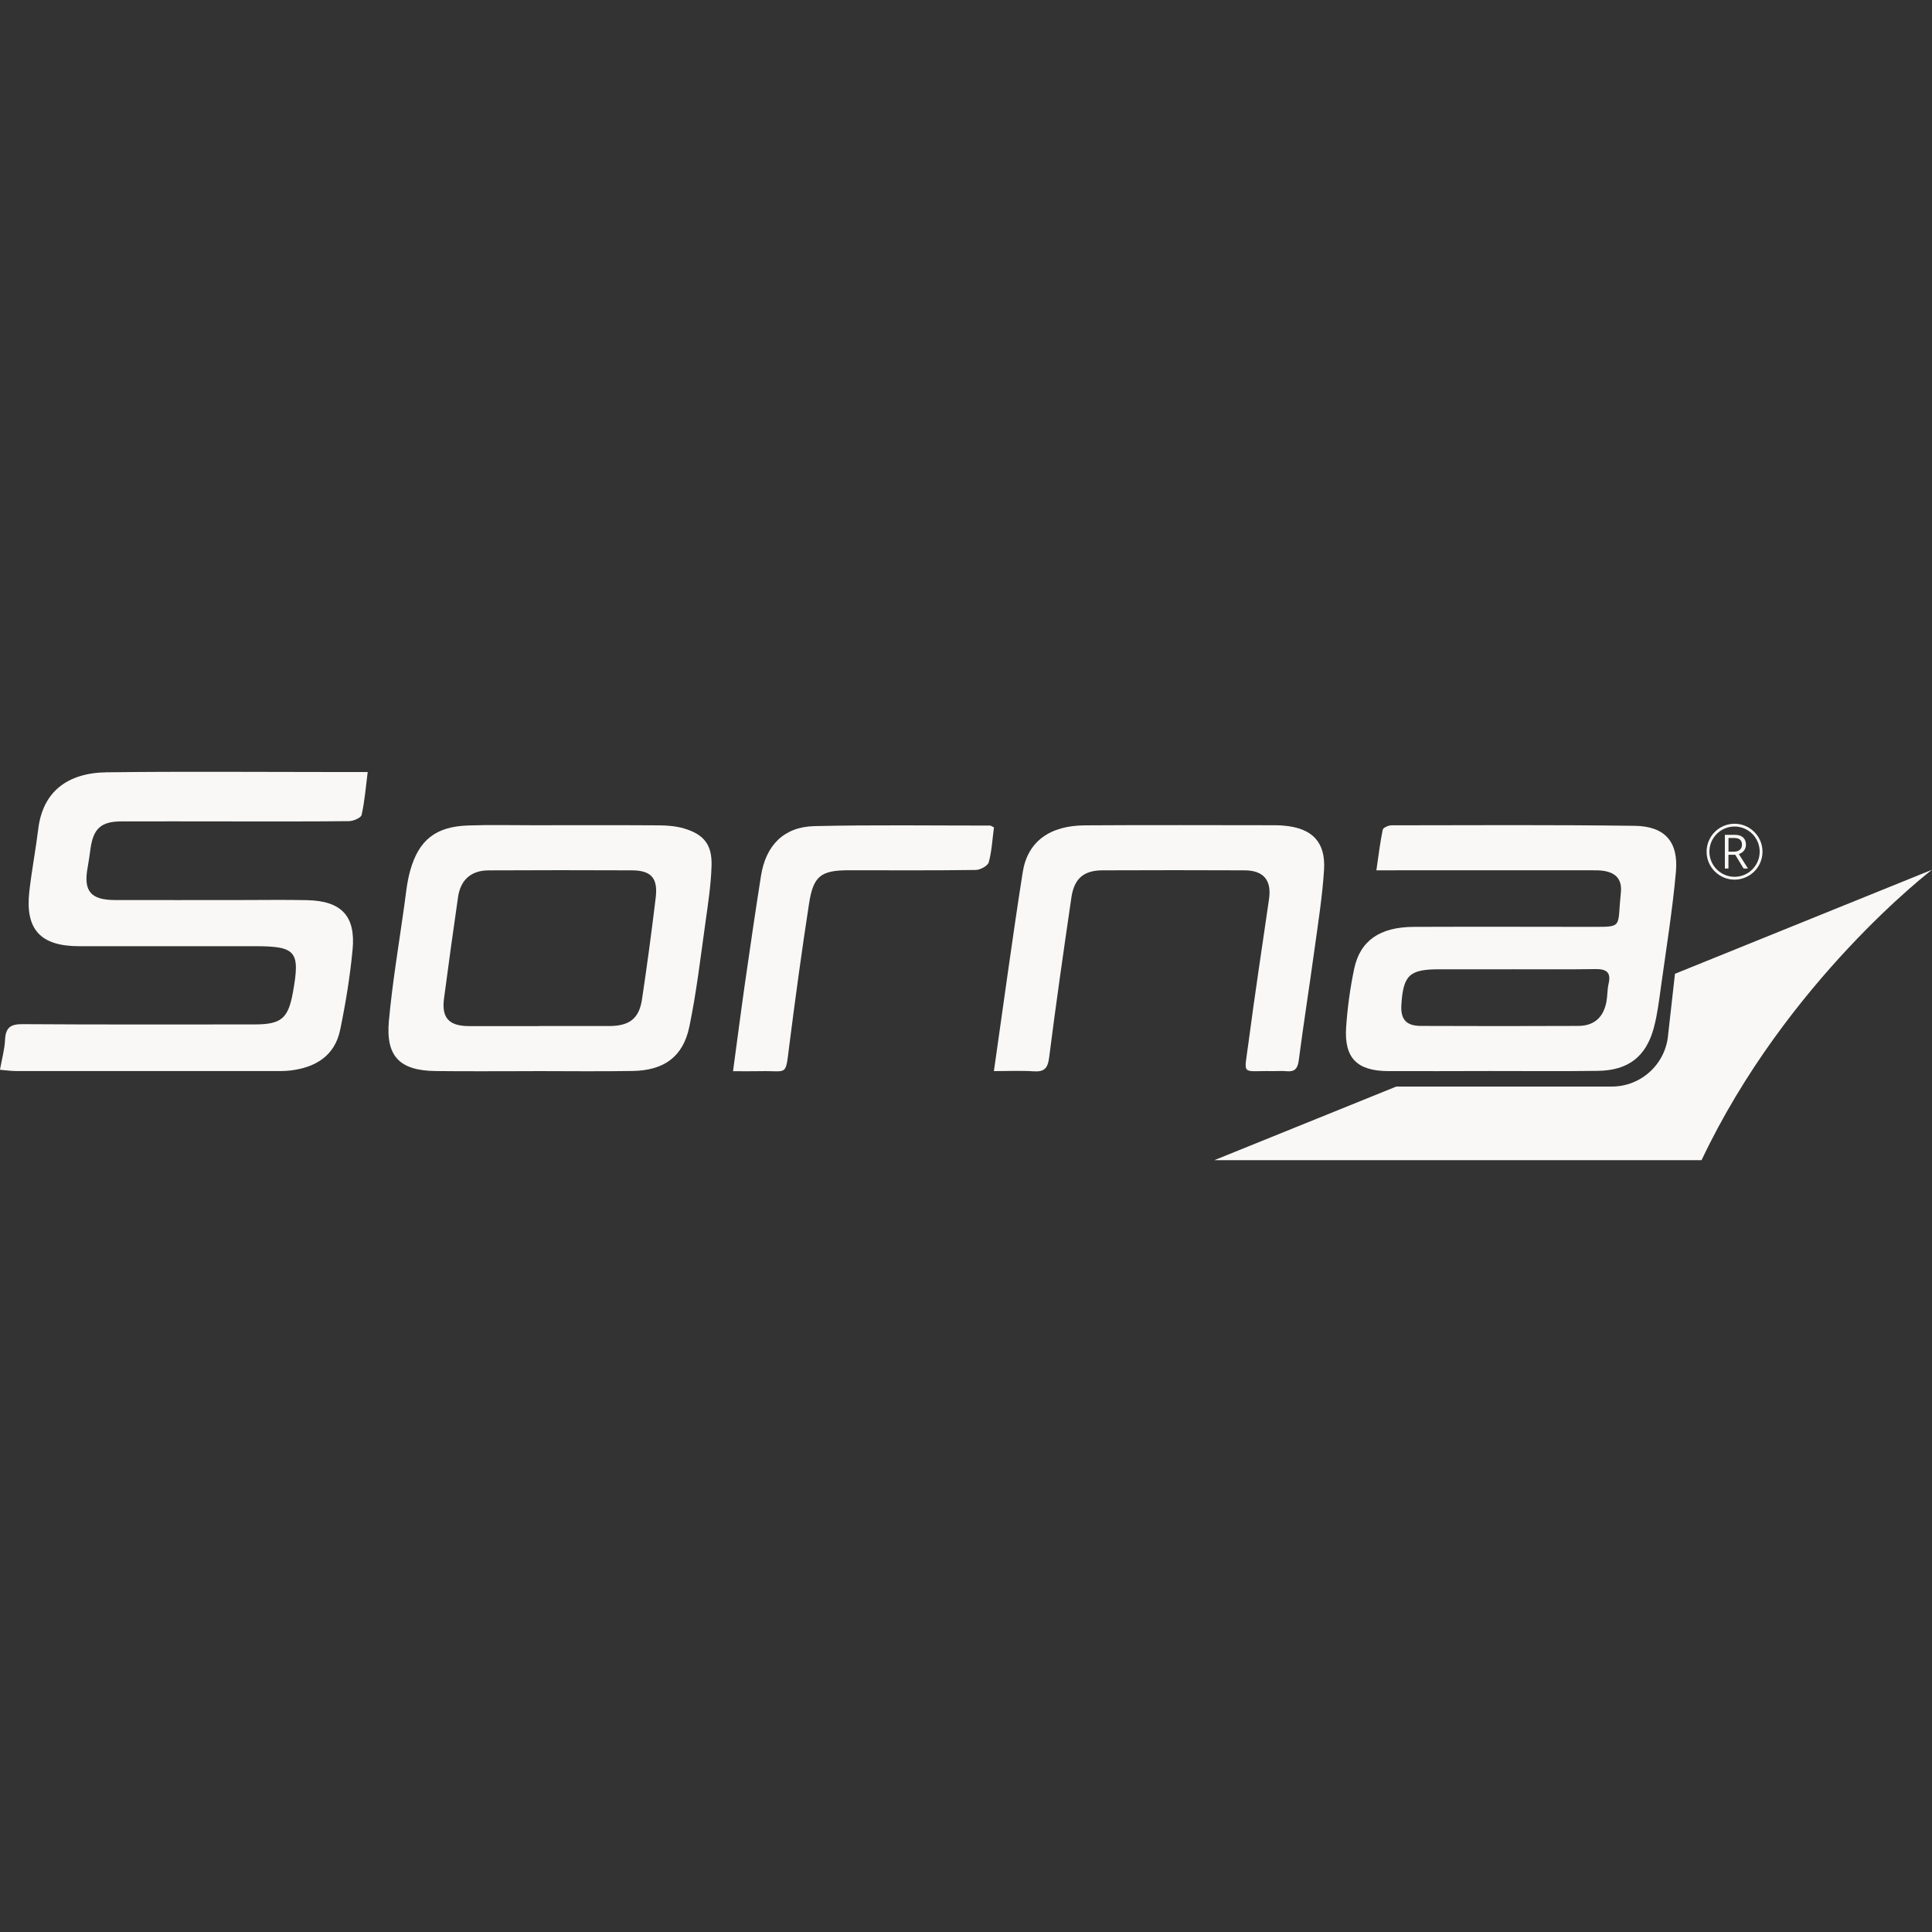
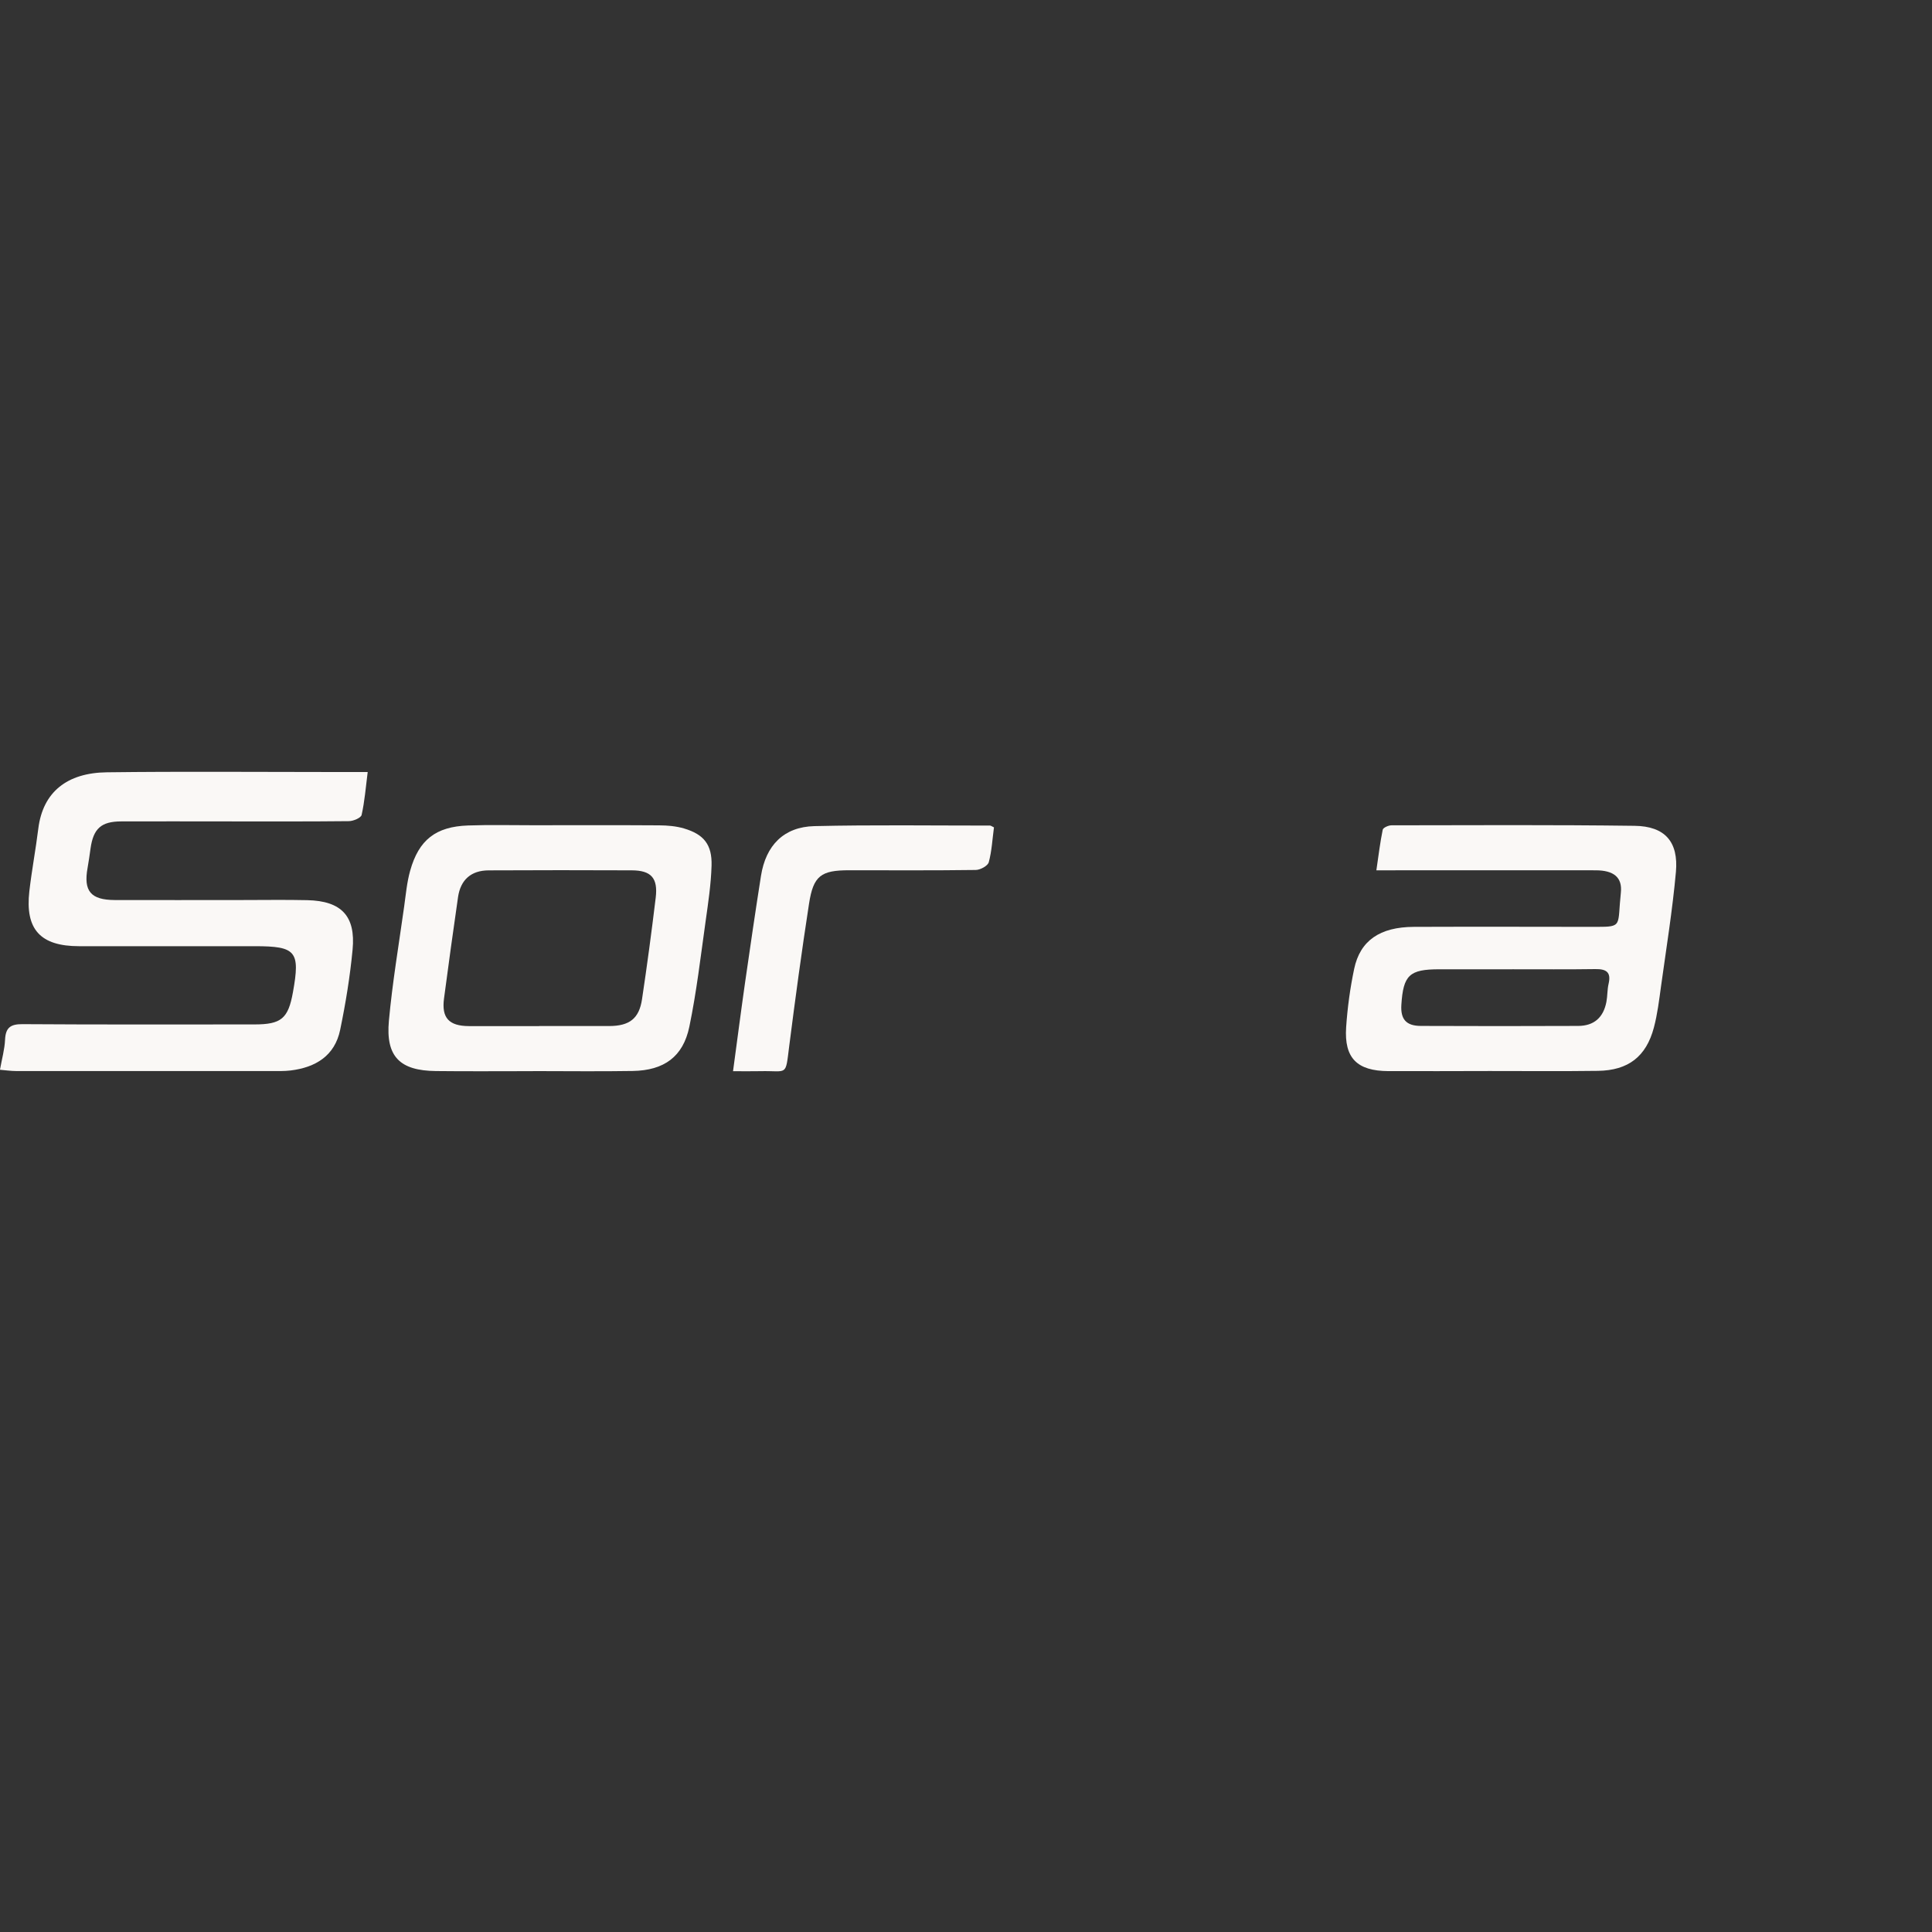
<svg xmlns="http://www.w3.org/2000/svg" width="120" height="120" viewBox="0 0 120 120" fill="none">
  <rect x="0" y="0" width="120" height="120" fill="#333333" stroke="none" />
  <g clip-path="url(#clip0_1931_23154)">
    <path d="M22.838 47.952C22.716 48.909 22.65 49.775 22.461 50.615C22.419 50.801 21.946 51.002 21.668 51.003C19.108 51.031 16.545 51.019 13.985 51.019C11.831 51.019 9.678 51.01 7.524 51.019C6.282 51.024 5.8 51.464 5.624 52.696C5.566 53.099 5.514 53.503 5.44 53.904C5.178 55.345 5.633 55.897 7.131 55.903C9.751 55.911 12.369 55.903 14.989 55.903C16.357 55.903 17.726 55.88 19.092 55.911C21.202 55.96 22.099 56.893 21.9 58.982C21.741 60.655 21.469 62.325 21.127 63.97C20.793 65.577 19.605 66.298 18.054 66.489C17.653 66.537 17.241 66.525 16.834 66.525C11.566 66.527 6.298 66.529 1.03 66.525C0.665 66.525 0.302 66.469 -0.002 66.445C0.12 65.76 0.288 65.173 0.314 64.581C0.349 63.837 0.641 63.607 1.394 63.612C6.195 63.645 10.998 63.629 15.8 63.629C17.468 63.629 17.901 63.268 18.194 61.635C18.654 59.087 18.393 58.77 15.833 58.77C12.194 58.77 8.556 58.772 4.918 58.77C2.508 58.77 1.551 57.728 1.823 55.354C1.973 54.055 2.218 52.766 2.379 51.468C2.662 49.187 4.172 48.001 6.63 47.969C11.344 47.91 16.06 47.952 20.774 47.952C21.436 47.952 22.098 47.952 22.838 47.952Z" fill="#FAF8F6" />
    <path d="M85.489 54.055C85.627 53.122 85.721 52.322 85.883 51.536C85.91 51.408 86.24 51.262 86.428 51.262C91.462 51.255 96.498 51.227 101.531 51.293C103.409 51.318 104.263 52.28 104.094 54.161C103.88 56.533 103.498 58.889 103.171 61.249C103.053 62.112 102.948 62.985 102.726 63.823C102.247 65.631 101.131 66.487 99.247 66.513C97.006 66.543 94.765 66.522 92.524 66.523C90.428 66.525 88.334 66.537 86.238 66.529C84.289 66.52 83.484 65.722 83.611 63.808C83.693 62.592 83.859 61.373 84.109 60.182C84.478 58.421 85.707 57.578 87.812 57.569C91.595 57.555 95.378 57.565 99.161 57.569C100.813 57.569 100.452 57.504 100.674 55.45C100.777 54.495 100.235 54.058 99.107 54.056C94.917 54.049 90.727 54.056 86.535 54.056C86.226 54.056 85.917 54.056 85.489 54.056V54.055ZM93.937 60.204C92.423 60.204 90.91 60.204 89.396 60.204C87.543 60.204 87.159 60.562 87.041 62.41C86.984 63.305 87.337 63.718 88.247 63.722C91.506 63.736 94.767 63.736 98.026 63.722C99.004 63.718 99.589 63.203 99.776 62.232C99.847 61.862 99.827 61.472 99.912 61.107C100.083 60.377 99.765 60.182 99.088 60.192C97.371 60.218 95.654 60.201 93.935 60.203L93.937 60.204Z" fill="#FAF8F6" />
    <path d="M33.1 66.531C31.091 66.531 29.083 66.548 27.074 66.525C24.835 66.501 23.951 65.629 24.155 63.402C24.372 61.031 24.772 58.674 25.102 56.313C25.207 55.565 25.273 54.802 25.476 54.081C26.014 52.163 27.067 51.342 29.069 51.272C30.407 51.225 31.746 51.257 33.086 51.257C35.706 51.257 38.326 51.246 40.946 51.264C41.463 51.267 41.999 51.312 42.491 51.459C43.721 51.824 44.233 52.465 44.196 53.761C44.163 54.919 43.988 56.077 43.826 57.226C43.518 59.413 43.265 61.614 42.816 63.773C42.428 65.64 41.242 66.487 39.3 66.52C37.234 66.555 35.168 66.527 33.1 66.527V66.531ZM33.488 63.729C34.941 63.729 36.394 63.733 37.845 63.729C39.098 63.724 39.699 63.266 39.878 62.057C40.193 59.962 40.474 57.86 40.727 55.758C40.874 54.538 40.448 54.063 39.239 54.058C36.275 54.044 33.311 54.046 30.347 54.06C29.264 54.065 28.608 54.641 28.45 55.717C28.145 57.815 27.858 59.914 27.579 62.016C27.418 63.221 27.881 63.727 29.128 63.733C30.581 63.739 32.034 63.733 33.486 63.733L33.488 63.729Z" fill="#FAF8F6" />
-     <path d="M61.733 66.531C62.343 62.285 62.886 58.225 63.522 54.18C63.822 52.273 65.193 51.278 67.382 51.264C71.34 51.237 75.297 51.255 79.254 51.257C79.428 51.257 79.603 51.27 79.776 51.286C81.498 51.443 82.345 52.296 82.239 54.018C82.134 55.698 81.865 57.368 81.636 59.038C81.325 61.313 80.965 63.582 80.668 65.86C80.6 66.379 80.413 66.585 79.9 66.534C79.612 66.506 79.318 66.534 79.028 66.529C77.074 66.489 77.268 66.885 77.538 64.821C77.93 61.823 78.391 58.833 78.822 55.841C78.99 54.673 78.489 54.063 77.296 54.058C74.356 54.044 71.418 54.046 68.479 54.058C67.307 54.063 66.718 54.568 66.545 55.751C66.063 59.06 65.583 62.37 65.164 65.687C65.076 66.372 64.853 66.585 64.191 66.541C63.417 66.49 62.636 66.529 61.733 66.529V66.531Z" fill="#FAF8F6" />
    <path d="M61.737 51.388C61.637 52.133 61.602 52.865 61.414 53.555C61.353 53.779 60.89 54.032 60.609 54.035C57.989 54.07 55.369 54.055 52.749 54.053C50.99 54.053 50.519 54.392 50.25 56.133C49.797 59.066 49.399 62.005 49.023 64.948C48.774 66.904 48.945 66.49 47.221 66.532C46.679 66.544 46.138 66.534 45.53 66.534C45.791 64.611 46.019 62.83 46.274 61.051C46.592 58.835 46.917 56.619 47.265 54.407C47.565 52.504 48.685 51.358 50.581 51.312C54.218 51.227 57.856 51.279 61.494 51.278C61.545 51.278 61.597 51.323 61.735 51.389L61.737 51.388Z" fill="#FAF8F6" />
-     <path d="M104.036 60.482L103.613 64.241C103.473 66.073 101.947 67.488 100.111 67.488H86.725L75.421 72.062H105.686C110.958 60.929 120.002 54.021 120.002 54.021L104.038 60.482H104.036Z" fill="#FAF8F6" />
-     <path d="M107.736 54.636C106.778 54.636 106 53.857 106 52.9C106 51.943 106.778 51.164 107.736 51.164C108.693 51.164 109.472 51.943 109.472 52.9C109.472 53.857 108.693 54.636 107.736 54.636ZM107.736 51.337C106.875 51.337 106.174 52.037 106.174 52.898C106.174 53.759 106.875 54.46 107.736 54.46C108.597 54.46 109.297 53.759 109.297 52.898C109.297 52.037 108.597 51.337 107.736 51.337Z" fill="#FAF8F6" />
-     <path d="M107.137 51.854H107.781C107.889 51.854 107.985 51.87 108.067 51.899C108.15 51.929 108.219 51.971 108.275 52.023C108.331 52.076 108.373 52.14 108.401 52.214C108.429 52.287 108.445 52.369 108.445 52.458C108.445 52.538 108.432 52.61 108.408 52.676C108.384 52.741 108.35 52.799 108.31 52.848C108.27 52.897 108.223 52.937 108.169 52.97C108.116 53.003 108.06 53.029 108.003 53.05L108.57 53.946H108.298L107.779 53.092H107.357V53.946H107.135V51.854H107.137ZM107.358 52.9H107.678C107.751 52.9 107.819 52.891 107.882 52.876C107.945 52.86 107.999 52.834 108.046 52.797C108.094 52.762 108.129 52.717 108.157 52.663C108.183 52.608 108.197 52.544 108.197 52.469C108.197 52.322 108.155 52.215 108.073 52.149C107.991 52.081 107.867 52.048 107.706 52.048H107.36V52.902L107.358 52.9Z" fill="#FAF8F6" />
  </g>
  <defs>
    <clipPath id="clip0_1931_23154">
      <rect width="120" height="24.124" fill="white" transform="translate(0 47.938)" />
    </clipPath>
  </defs>
</svg>